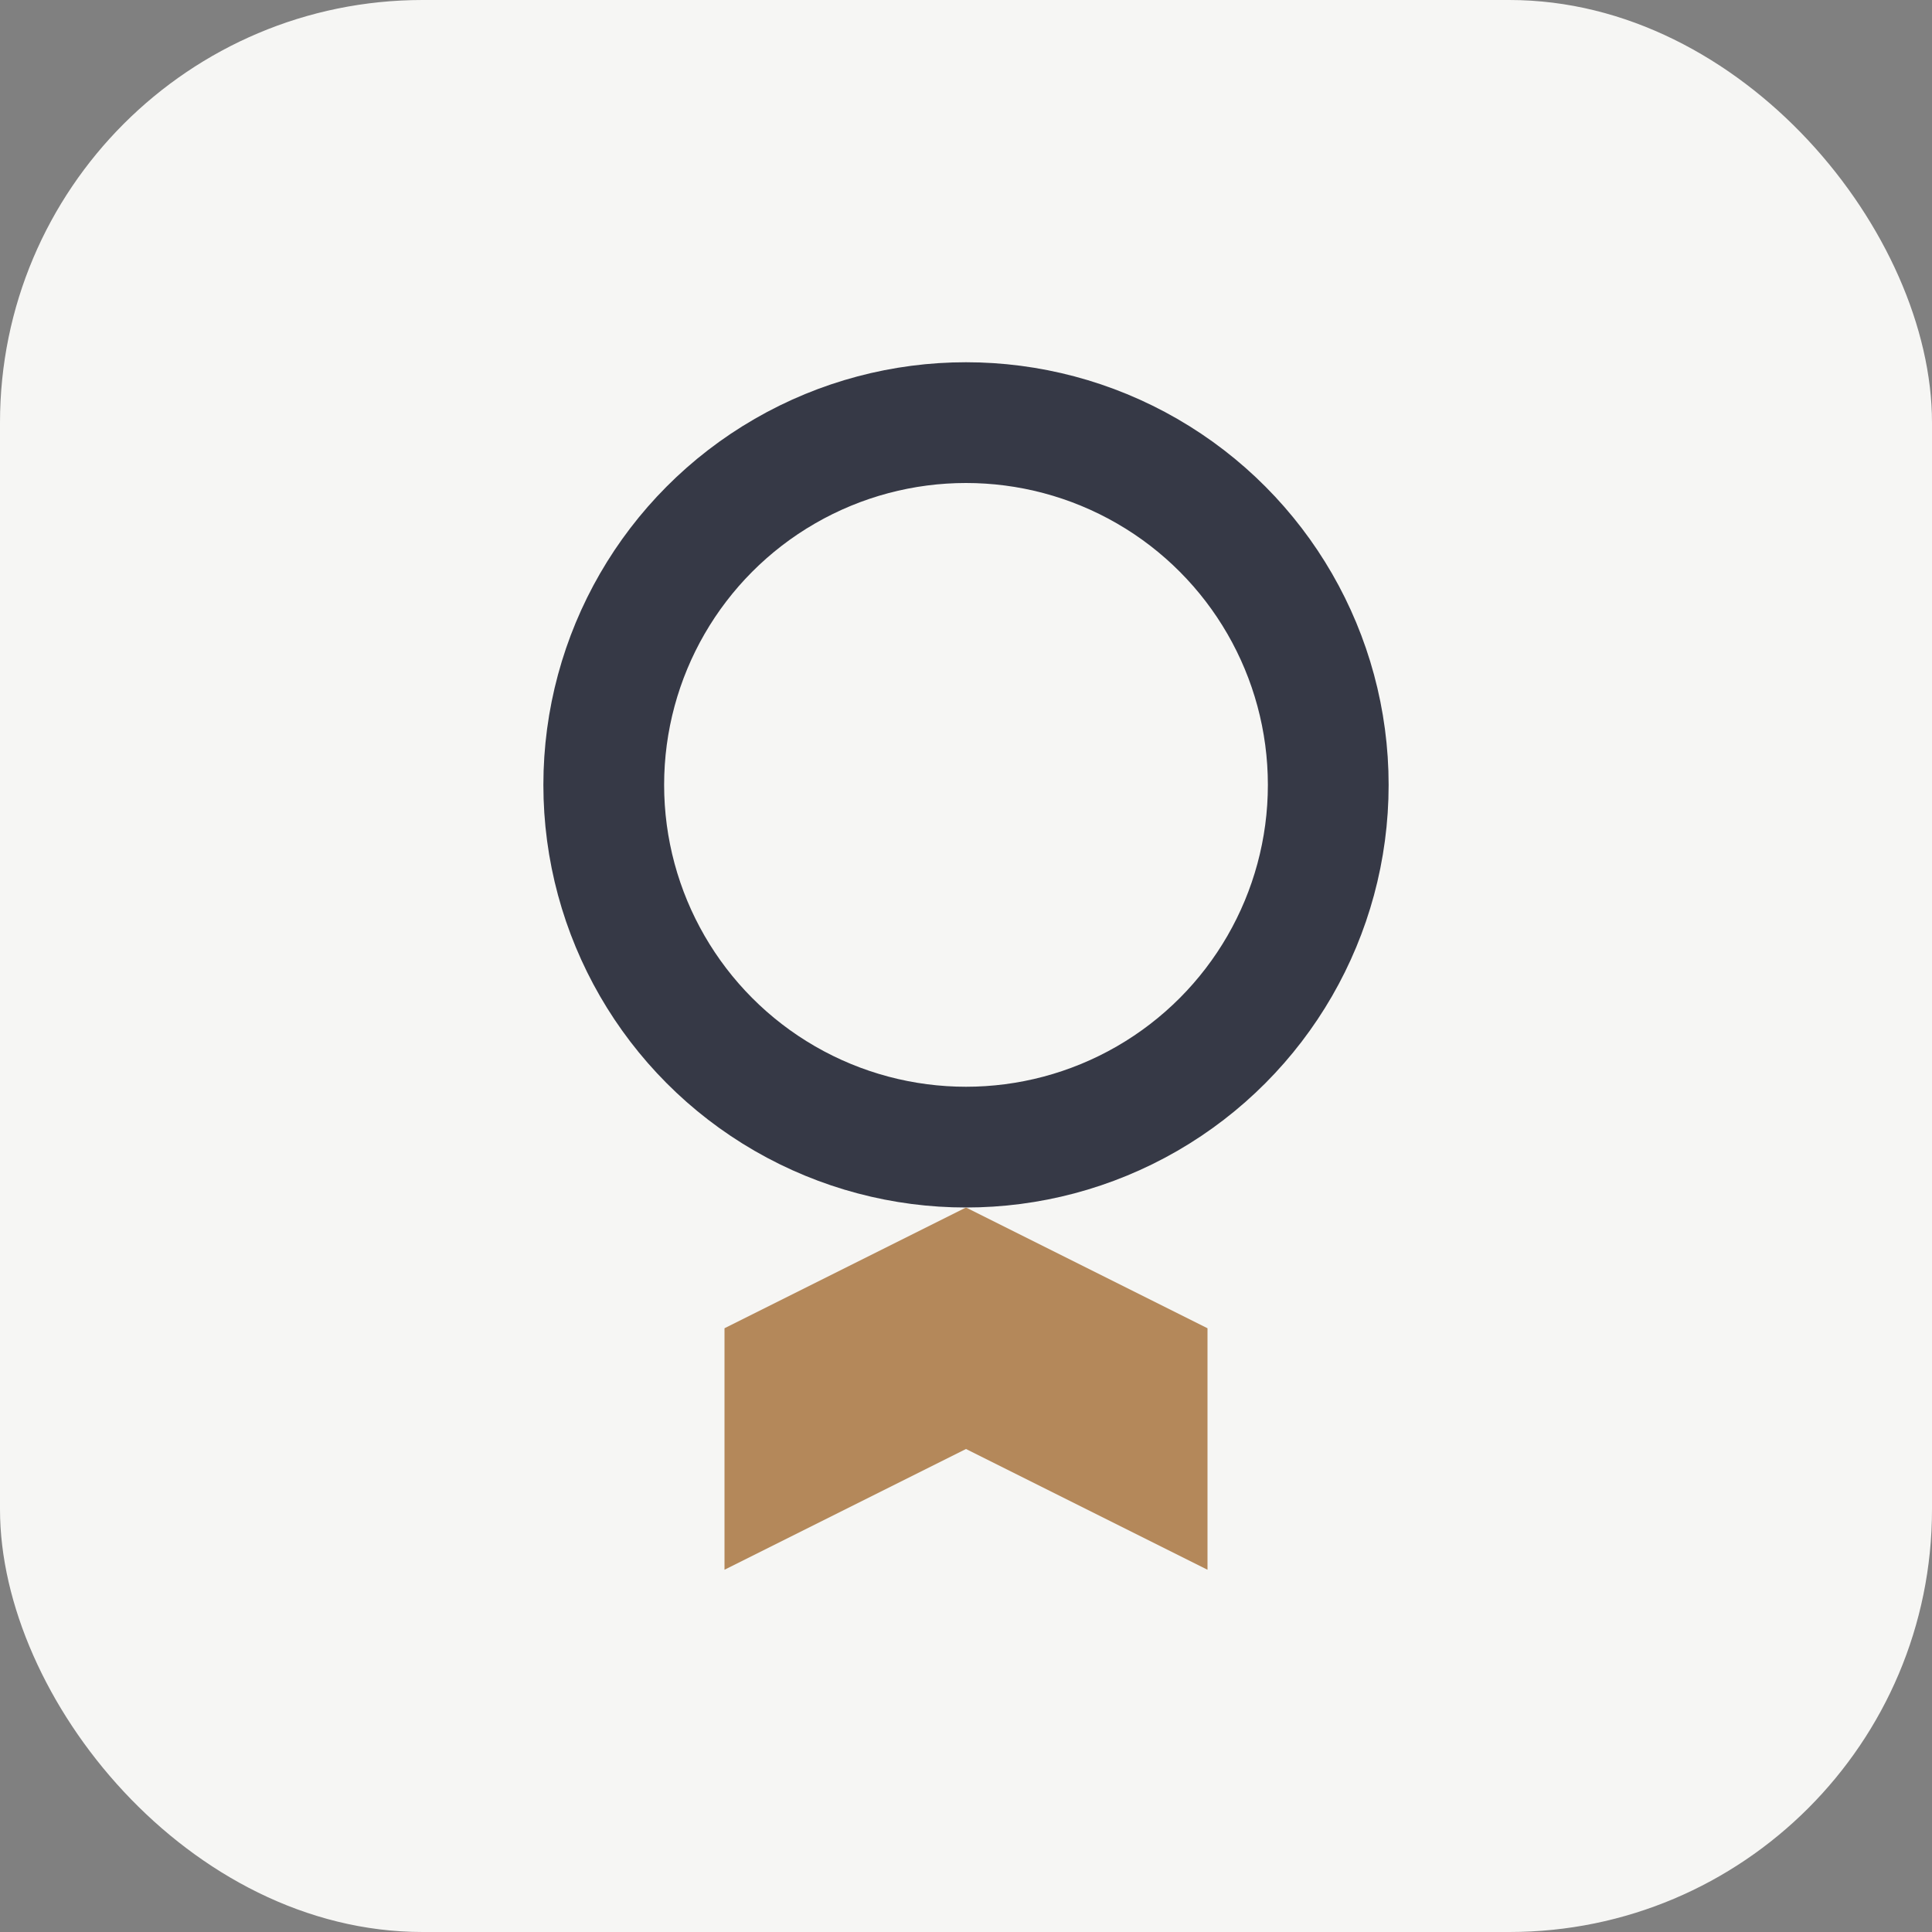
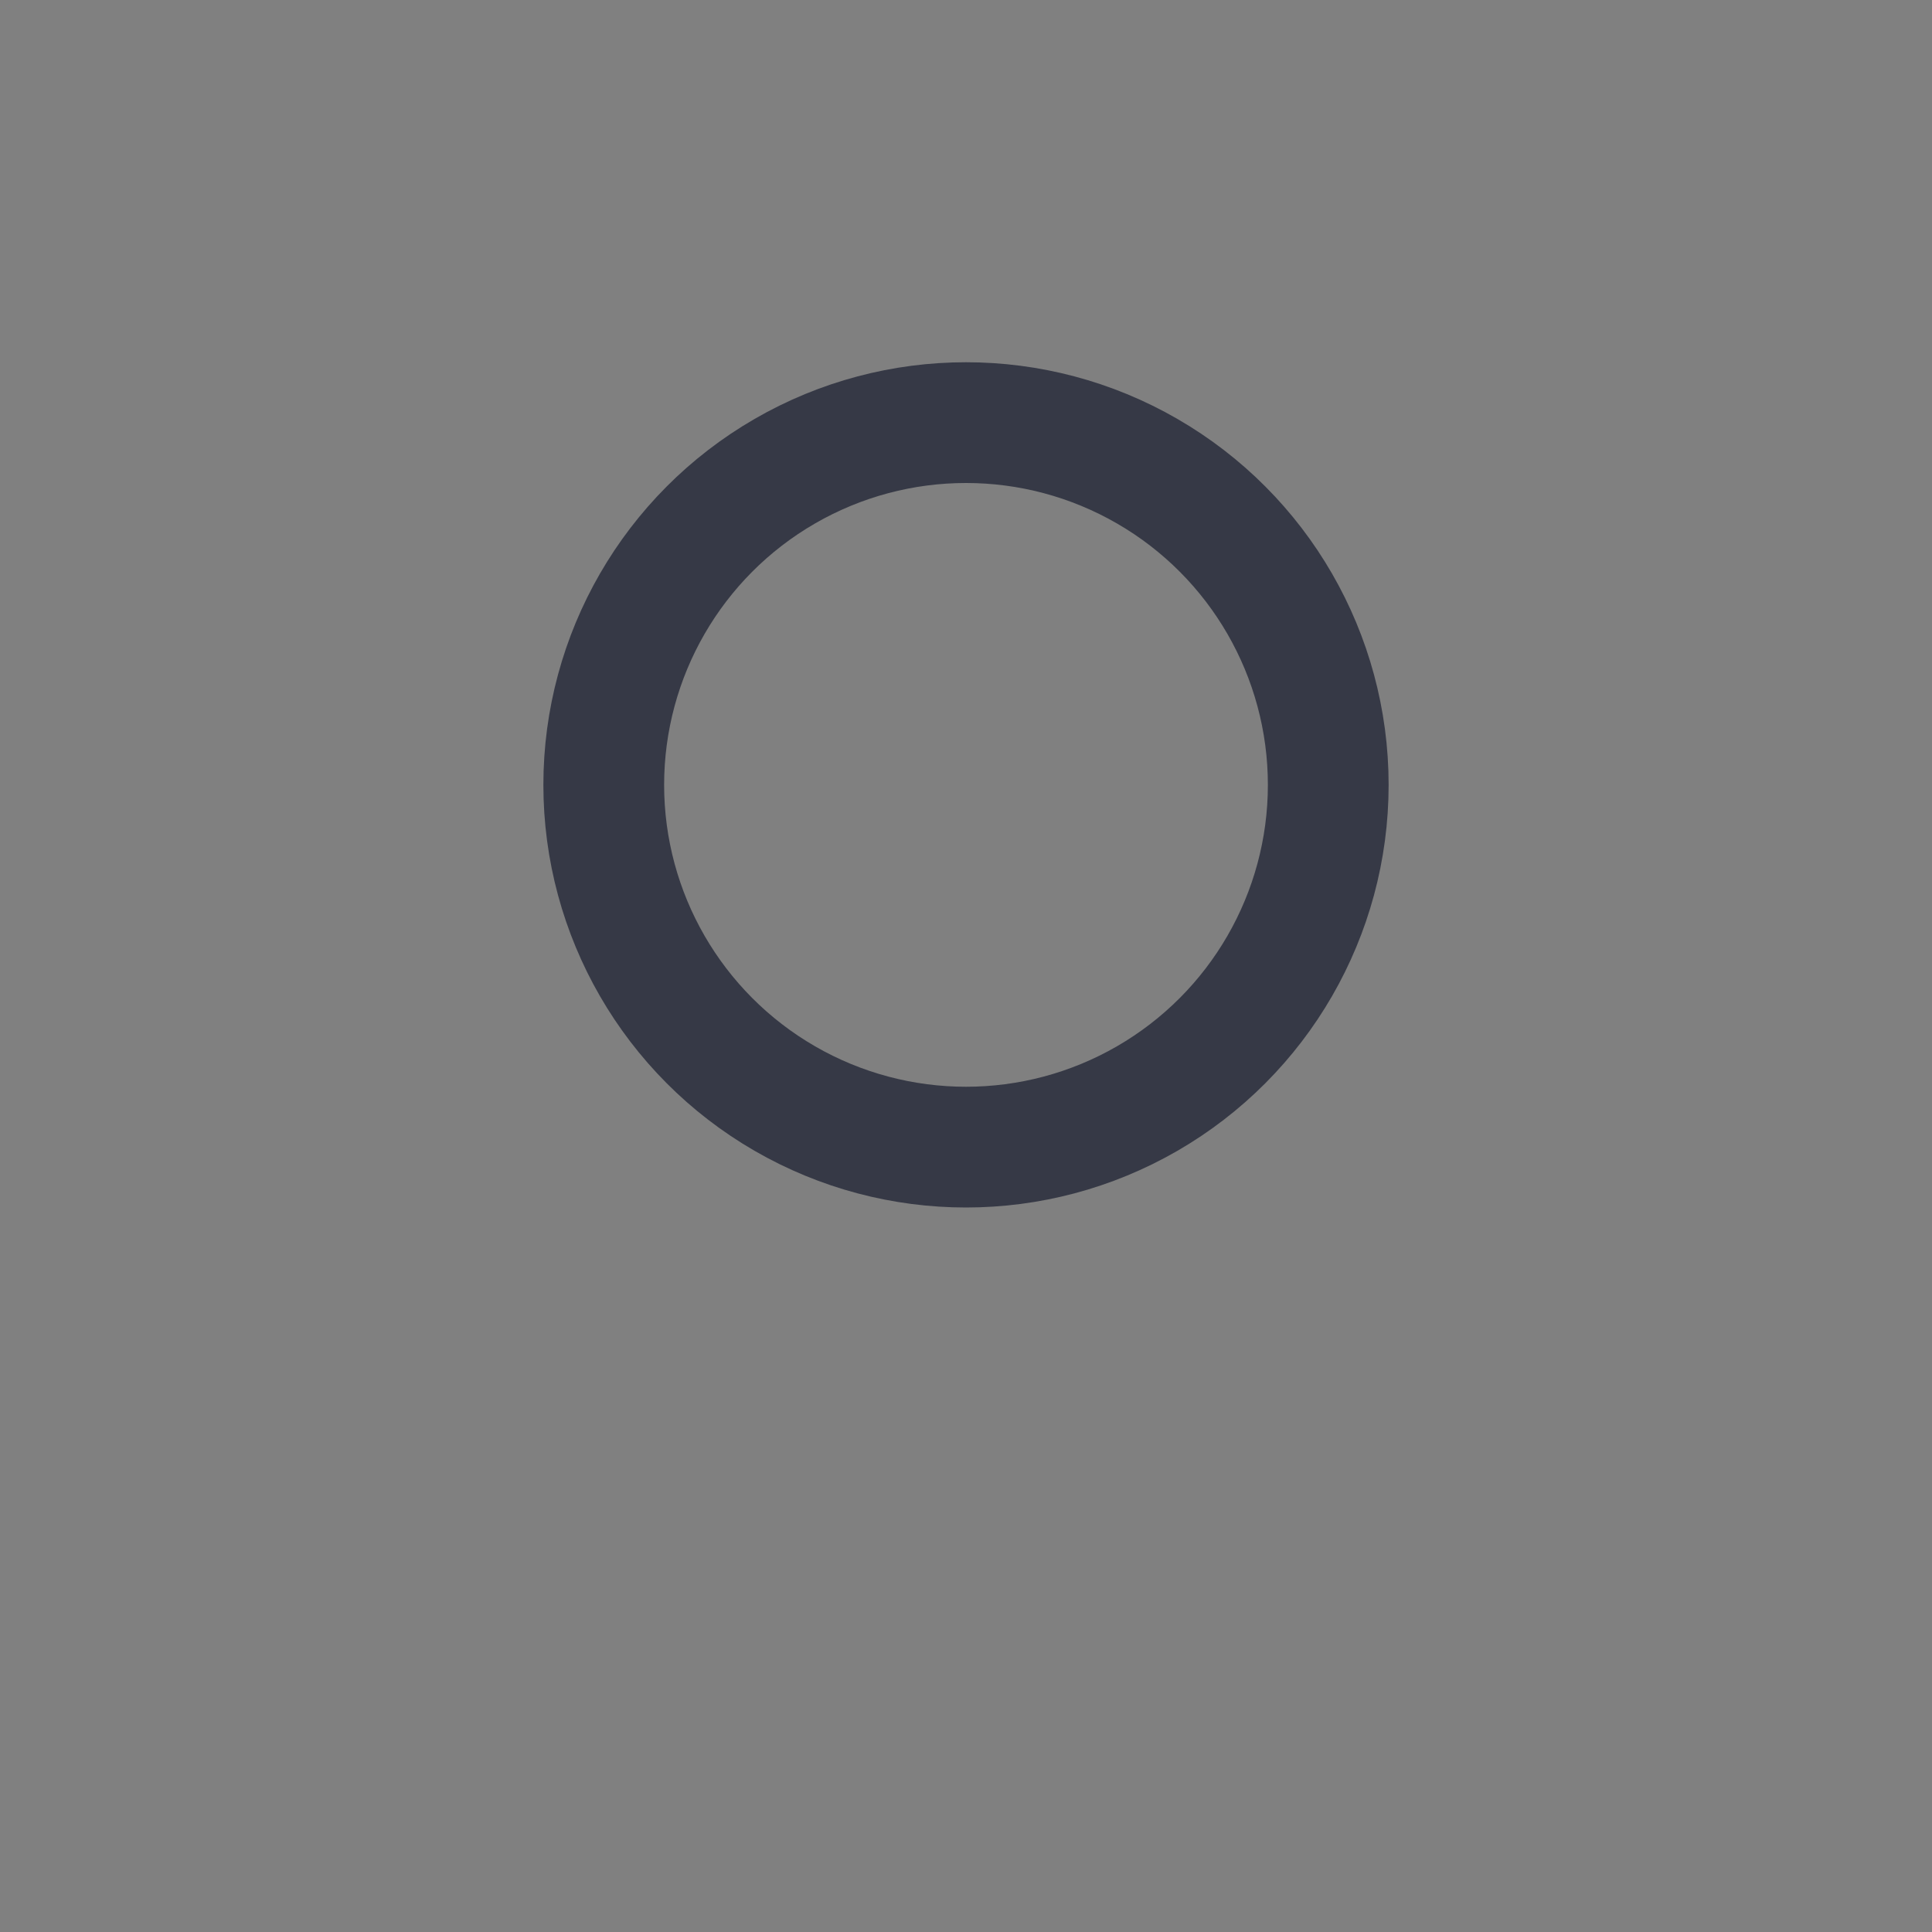
<svg xmlns="http://www.w3.org/2000/svg" width="32" height="32" viewBox="0 0 32 32">
  <rect x="0" y="0" width="32" height="32" fill="#808080" stroke="none" />
-   <rect width="32" height="32" rx="7" fill="#F6F6F4" />
  <circle cx="16" cy="13" r="6" fill="none" stroke="#363946" stroke-width="2" />
-   <path d="M12 22l4-2 4 2v4l-4-2-4 2z" fill="#B4885A" />
</svg>